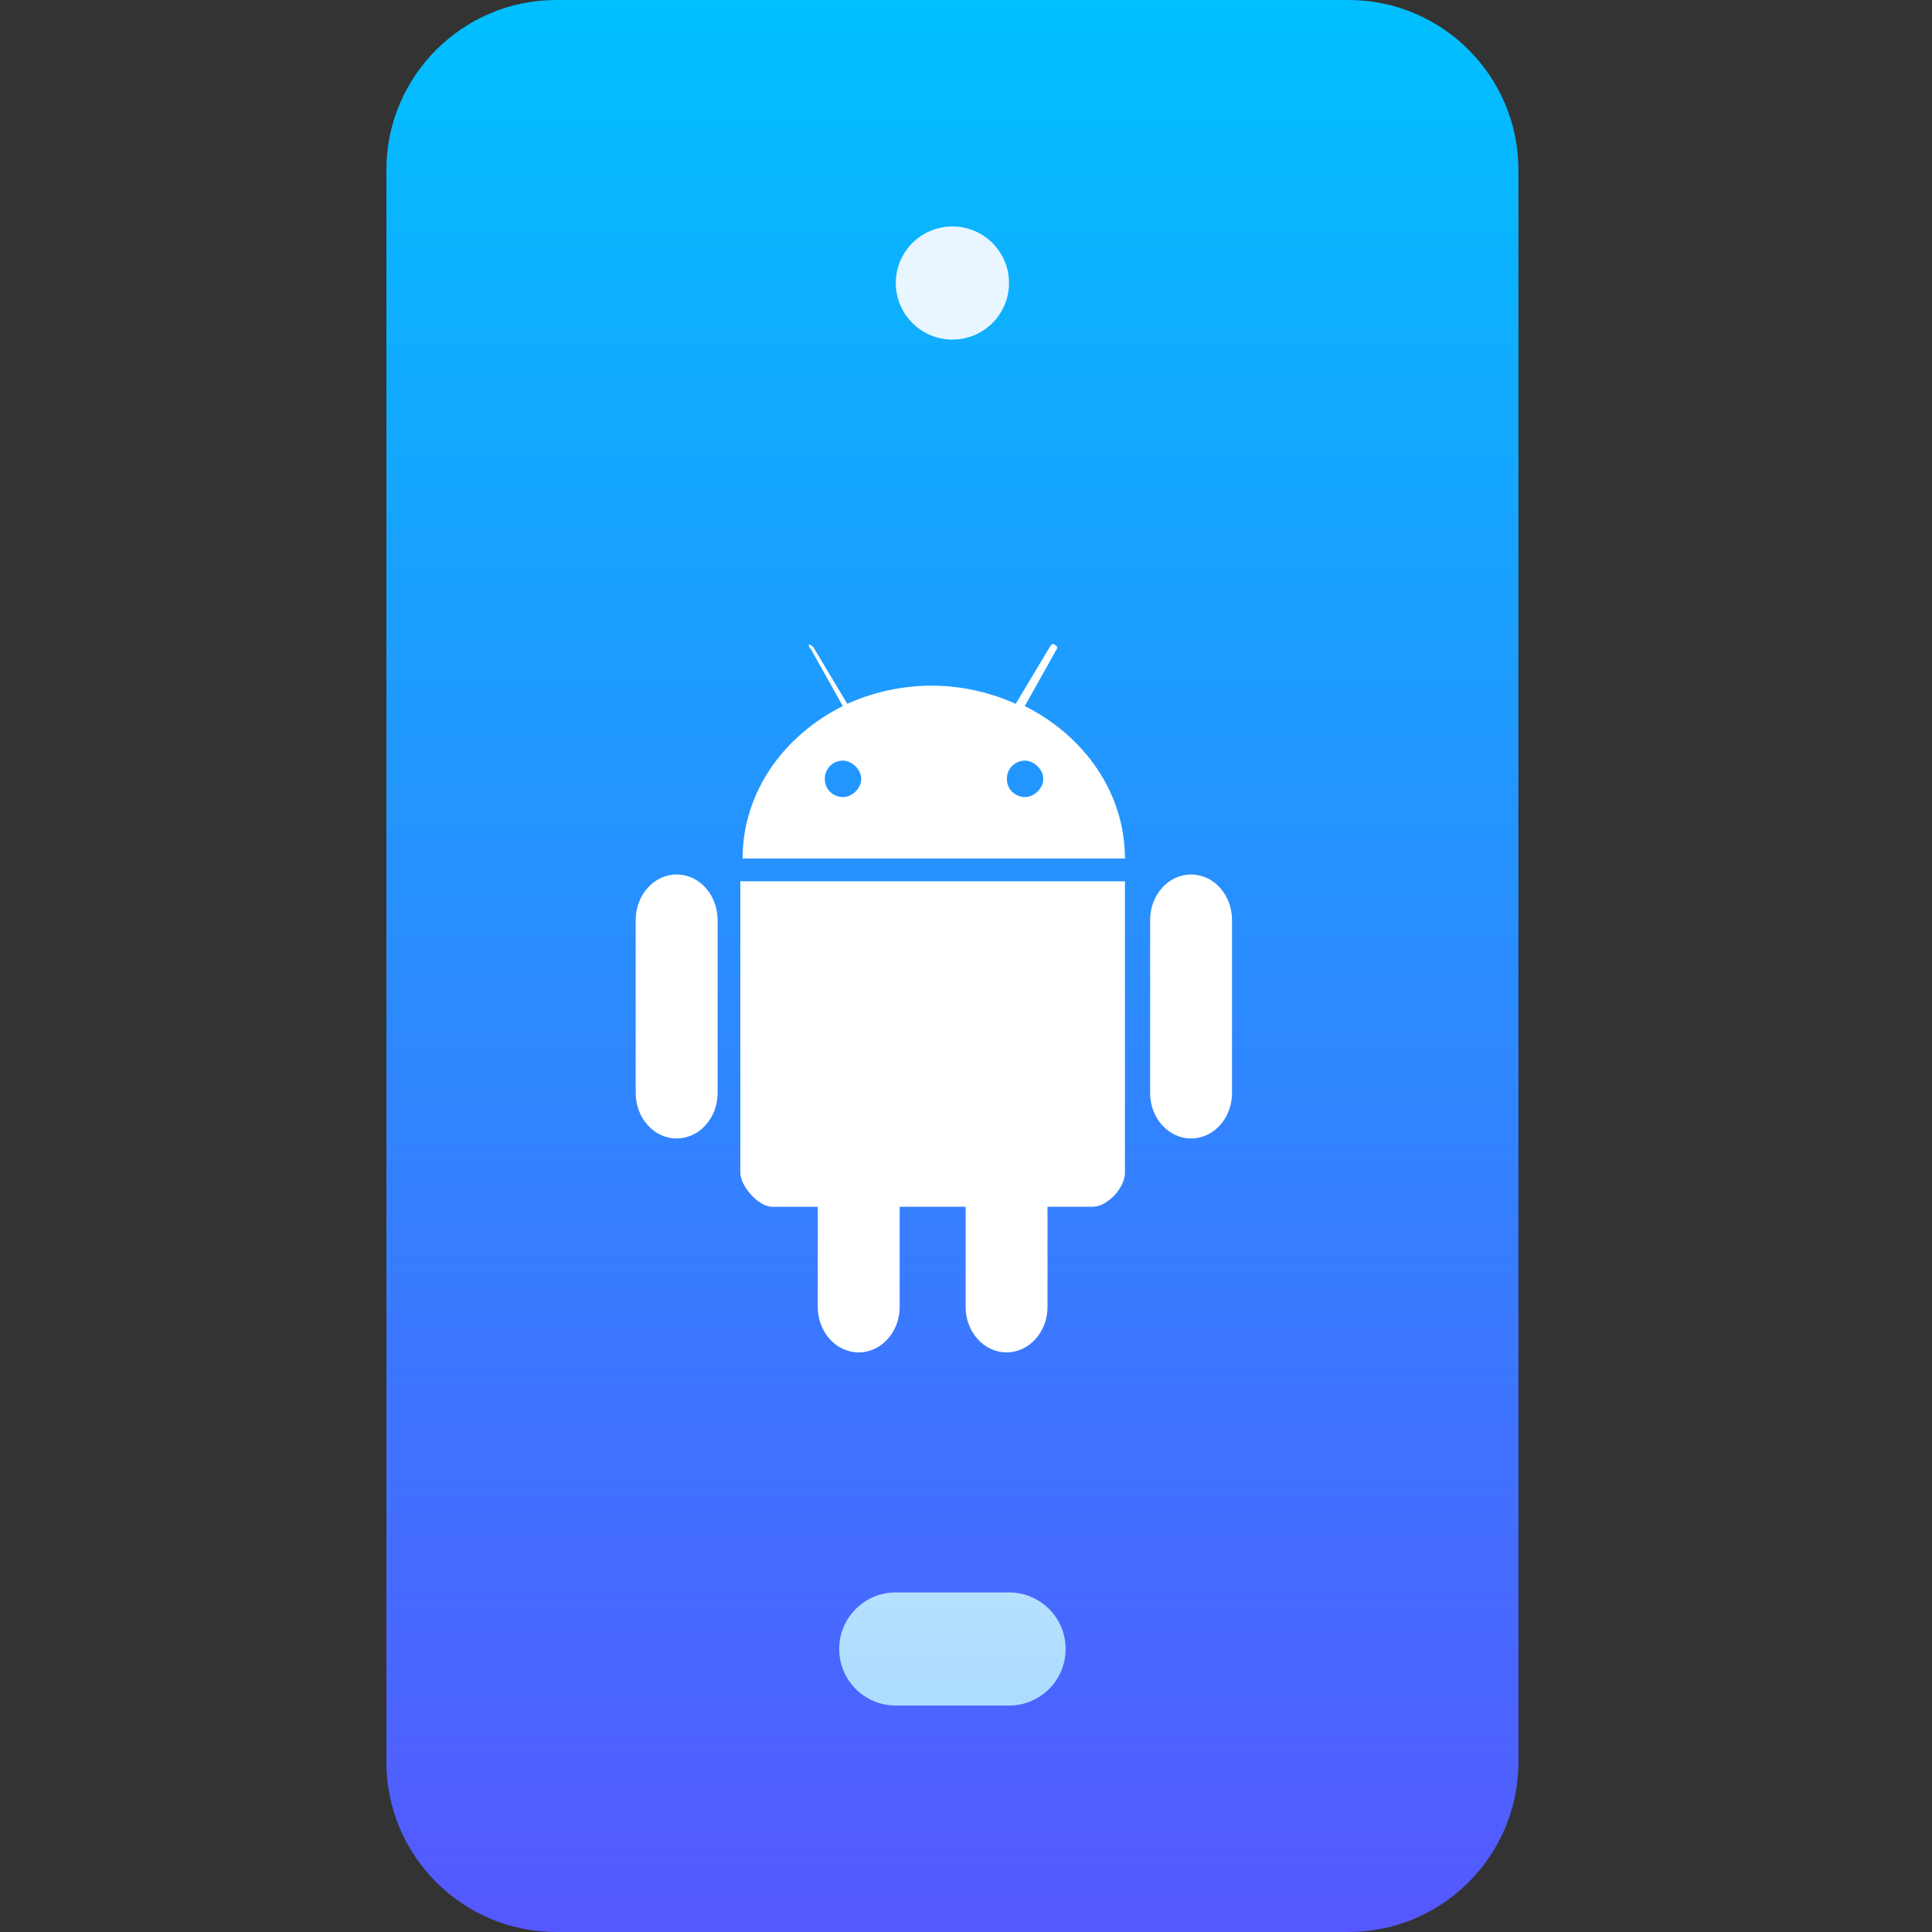
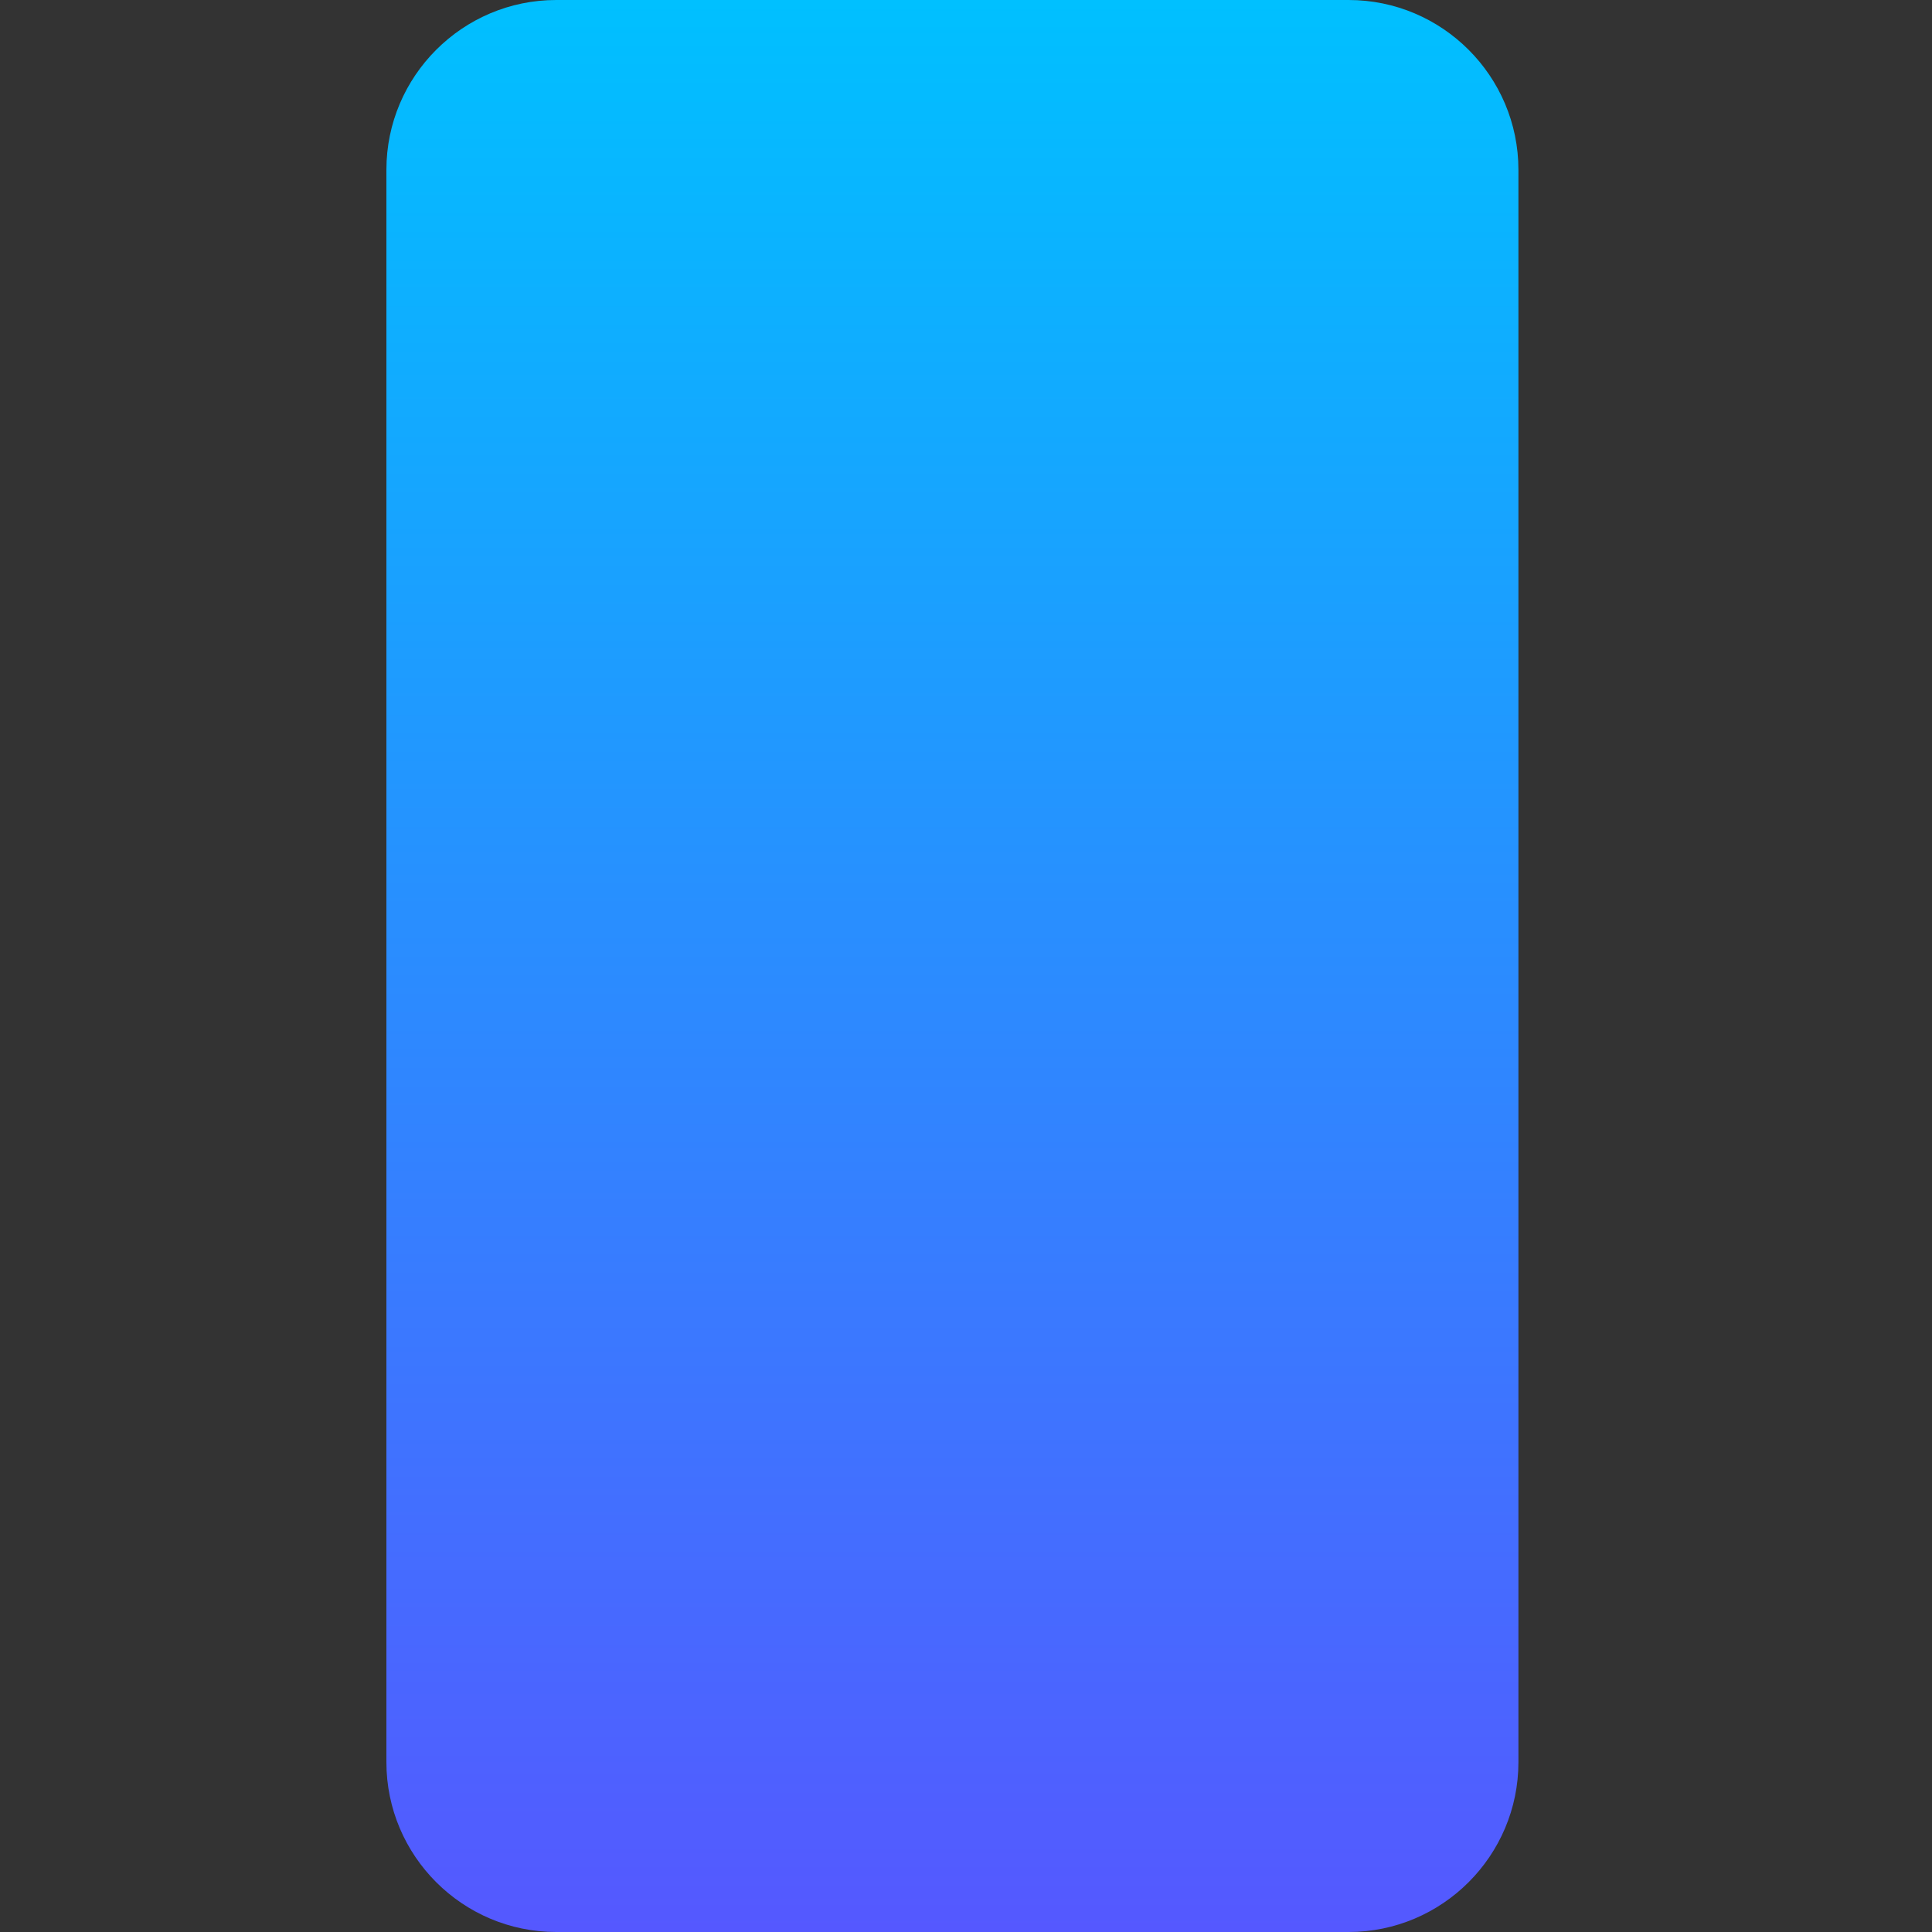
<svg xmlns="http://www.w3.org/2000/svg" width="30" height="30" viewBox="0 0 30 30" fill="none">
  <rect x="0" y="0" width="30" height="30" fill="#333333" stroke="none" />
  <path d="M20.941 0H8.637C7.183 0 6 1.183 6 2.637V27.363C6 28.817 7.183 30 8.637 30H20.941C22.395 30 23.578 28.817 23.578 27.363V2.637C23.578 1.183 22.395 0 20.941 0Z" fill="url(#paint0_linear_542_200)" />
-   <path d="M14.789 5.273C15.274 5.273 15.668 4.88 15.668 4.395C15.668 3.909 15.274 3.516 14.789 3.516C14.304 3.516 13.91 3.909 13.91 4.395C13.91 4.88 14.304 5.273 14.789 5.273ZM15.668 24.727H13.91C13.424 24.727 13.031 25.12 13.031 25.605C13.031 26.091 13.424 26.484 13.91 26.484H15.668C16.154 26.484 16.547 26.091 16.547 25.605C16.547 25.12 16.154 24.727 15.668 24.727Z" fill="url(#paint1_linear_542_200)" />
  <g clip-path="url(#clip0_542_200)">
    <path d="M12.592 10.08L13.087 10.964C12.167 11.423 11.531 12.303 11.531 13.331H17.468C17.468 12.307 16.832 11.424 15.913 10.964L16.408 10.08C16.408 10.08 16.444 10.045 16.373 10.009C16.337 9.974 16.302 10.045 16.302 10.045L15.772 10.929C15.36 10.744 14.915 10.648 14.464 10.646C14.013 10.648 13.568 10.744 13.156 10.929L12.627 10.045C12.627 10.045 12.592 10.01 12.556 10.01C12.56 10.037 12.572 10.062 12.592 10.081L12.592 10.08ZM13.09 11.811C13.228 11.811 13.373 11.949 13.373 12.094C13.373 12.239 13.236 12.377 13.09 12.377C13.053 12.377 13.016 12.37 12.982 12.356C12.947 12.342 12.916 12.321 12.889 12.295C12.863 12.269 12.842 12.237 12.828 12.203C12.814 12.168 12.807 12.131 12.808 12.094C12.807 12.057 12.814 12.02 12.828 11.985C12.842 11.951 12.863 11.919 12.889 11.893C12.916 11.867 12.947 11.846 12.982 11.832C13.016 11.818 13.053 11.811 13.09 11.811ZM15.917 11.811C16.055 11.811 16.2 11.949 16.2 12.094C16.2 12.239 16.062 12.377 15.917 12.377C15.88 12.377 15.843 12.37 15.809 12.356C15.774 12.342 15.743 12.321 15.716 12.295C15.69 12.269 15.669 12.237 15.655 12.203C15.641 12.168 15.634 12.131 15.635 12.094C15.634 12.057 15.641 12.02 15.655 11.985C15.669 11.951 15.69 11.919 15.716 11.893C15.743 11.867 15.774 11.846 15.809 11.832C15.843 11.818 15.88 11.811 15.917 11.811ZM11.496 13.685V18.209C11.496 18.421 11.779 18.739 11.991 18.739H12.698V20.293C12.698 20.682 12.98 21 13.334 21C13.687 21 13.97 20.682 13.97 20.293V18.738H14.994V20.293C14.994 20.681 15.277 21 15.63 21C15.983 21 16.266 20.681 16.266 20.293V18.738H16.973C17.185 18.738 17.468 18.455 17.468 18.208V13.685H11.496Z" fill="white" />
    <path d="M10.507 13.579C10.86 13.579 11.143 13.897 11.143 14.286V16.972C11.143 17.36 10.86 17.678 10.507 17.678C10.154 17.678 9.871 17.36 9.871 16.972V14.286C9.871 13.897 10.154 13.579 10.507 13.579V13.579Z" fill="white" />
    <path d="M18.495 13.579C18.849 13.579 19.131 13.897 19.131 14.286V16.972C19.131 17.36 18.849 17.678 18.495 17.678C18.142 17.678 17.859 17.36 17.859 16.972V14.286C17.859 13.897 18.142 13.579 18.495 13.579V13.579Z" fill="white" />
  </g>
  <defs>
    <linearGradient id="paint0_linear_542_200" x1="14.789" y1="30" x2="14.789" y2="0" gradientUnits="userSpaceOnUse">
      <stop stop-color="#5558FF" />
      <stop offset="1" stop-color="#00C0FF" />
    </linearGradient>
    <linearGradient id="paint1_linear_542_200" x1="14.789" y1="26.484" x2="14.789" y2="3.516" gradientUnits="userSpaceOnUse">
      <stop stop-color="#ADDCFF" />
      <stop offset="0.503" stop-color="#EAF6FF" />
      <stop offset="1" stop-color="#EAF6FF" />
    </linearGradient>
    <clipPath id="clip0_542_200">
-       <rect width="11" height="11" fill="white" transform="translate(9 10)" />
-     </clipPath>
+       </clipPath>
  </defs>
</svg>